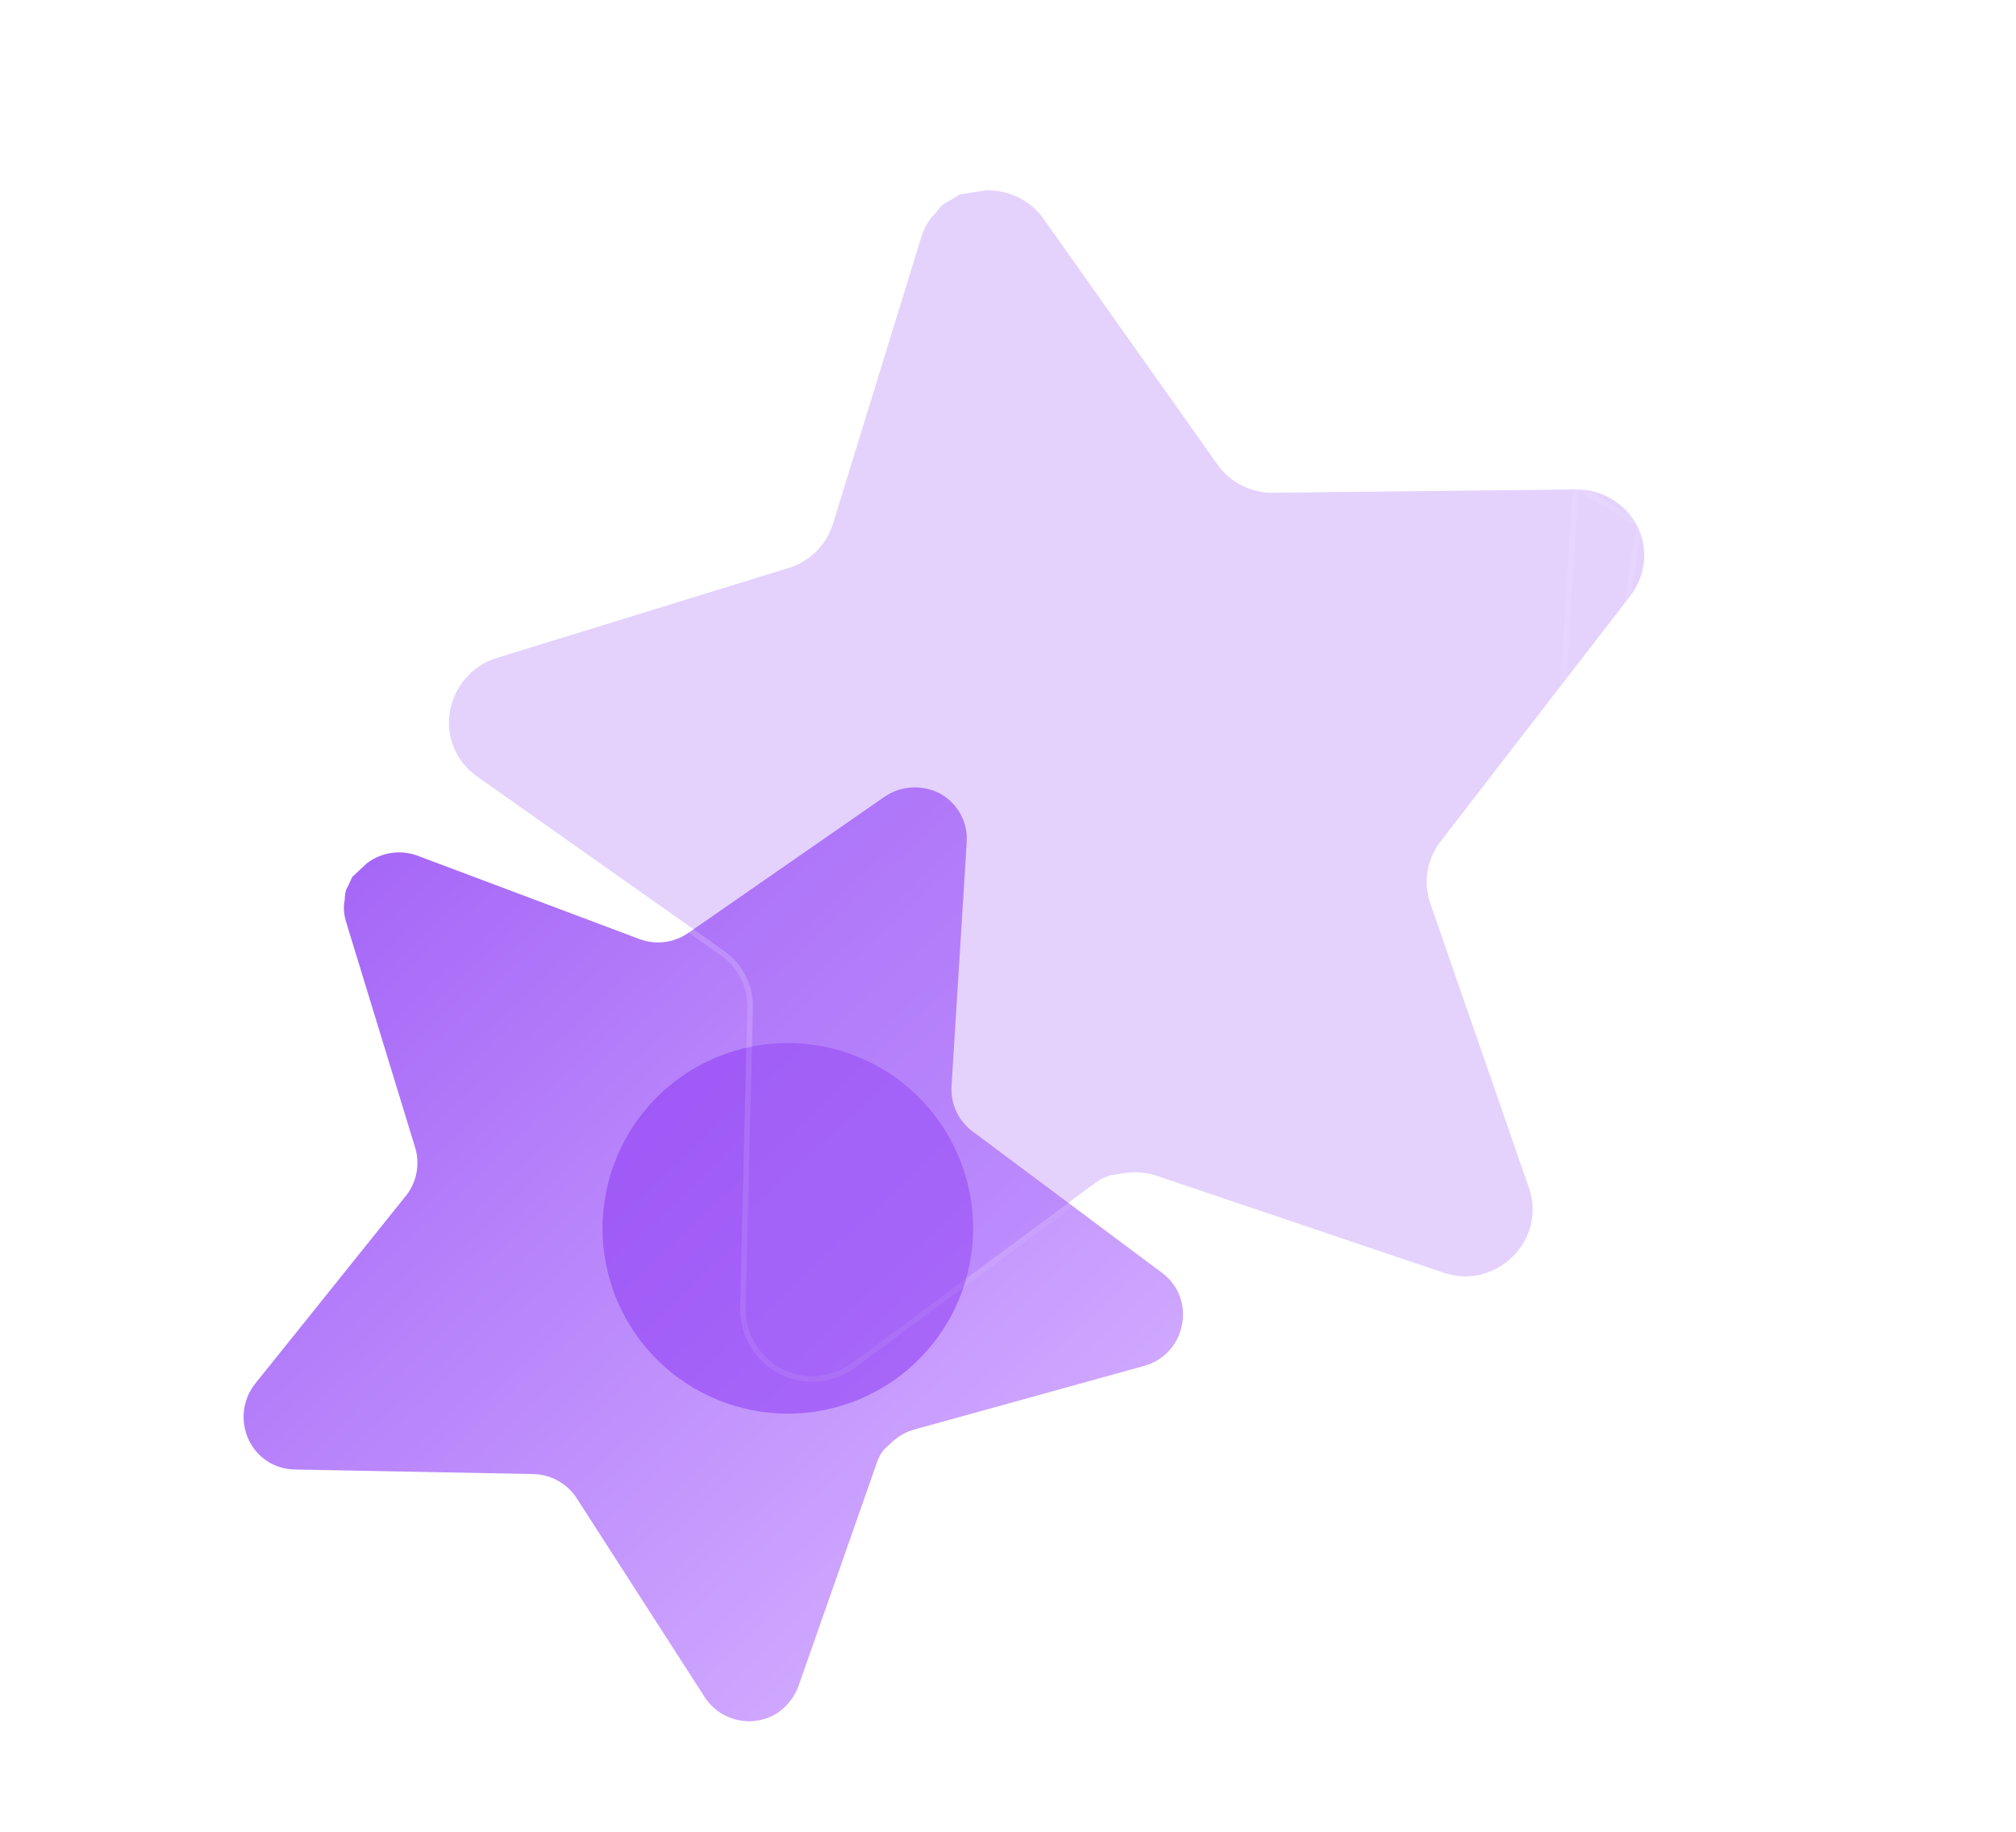
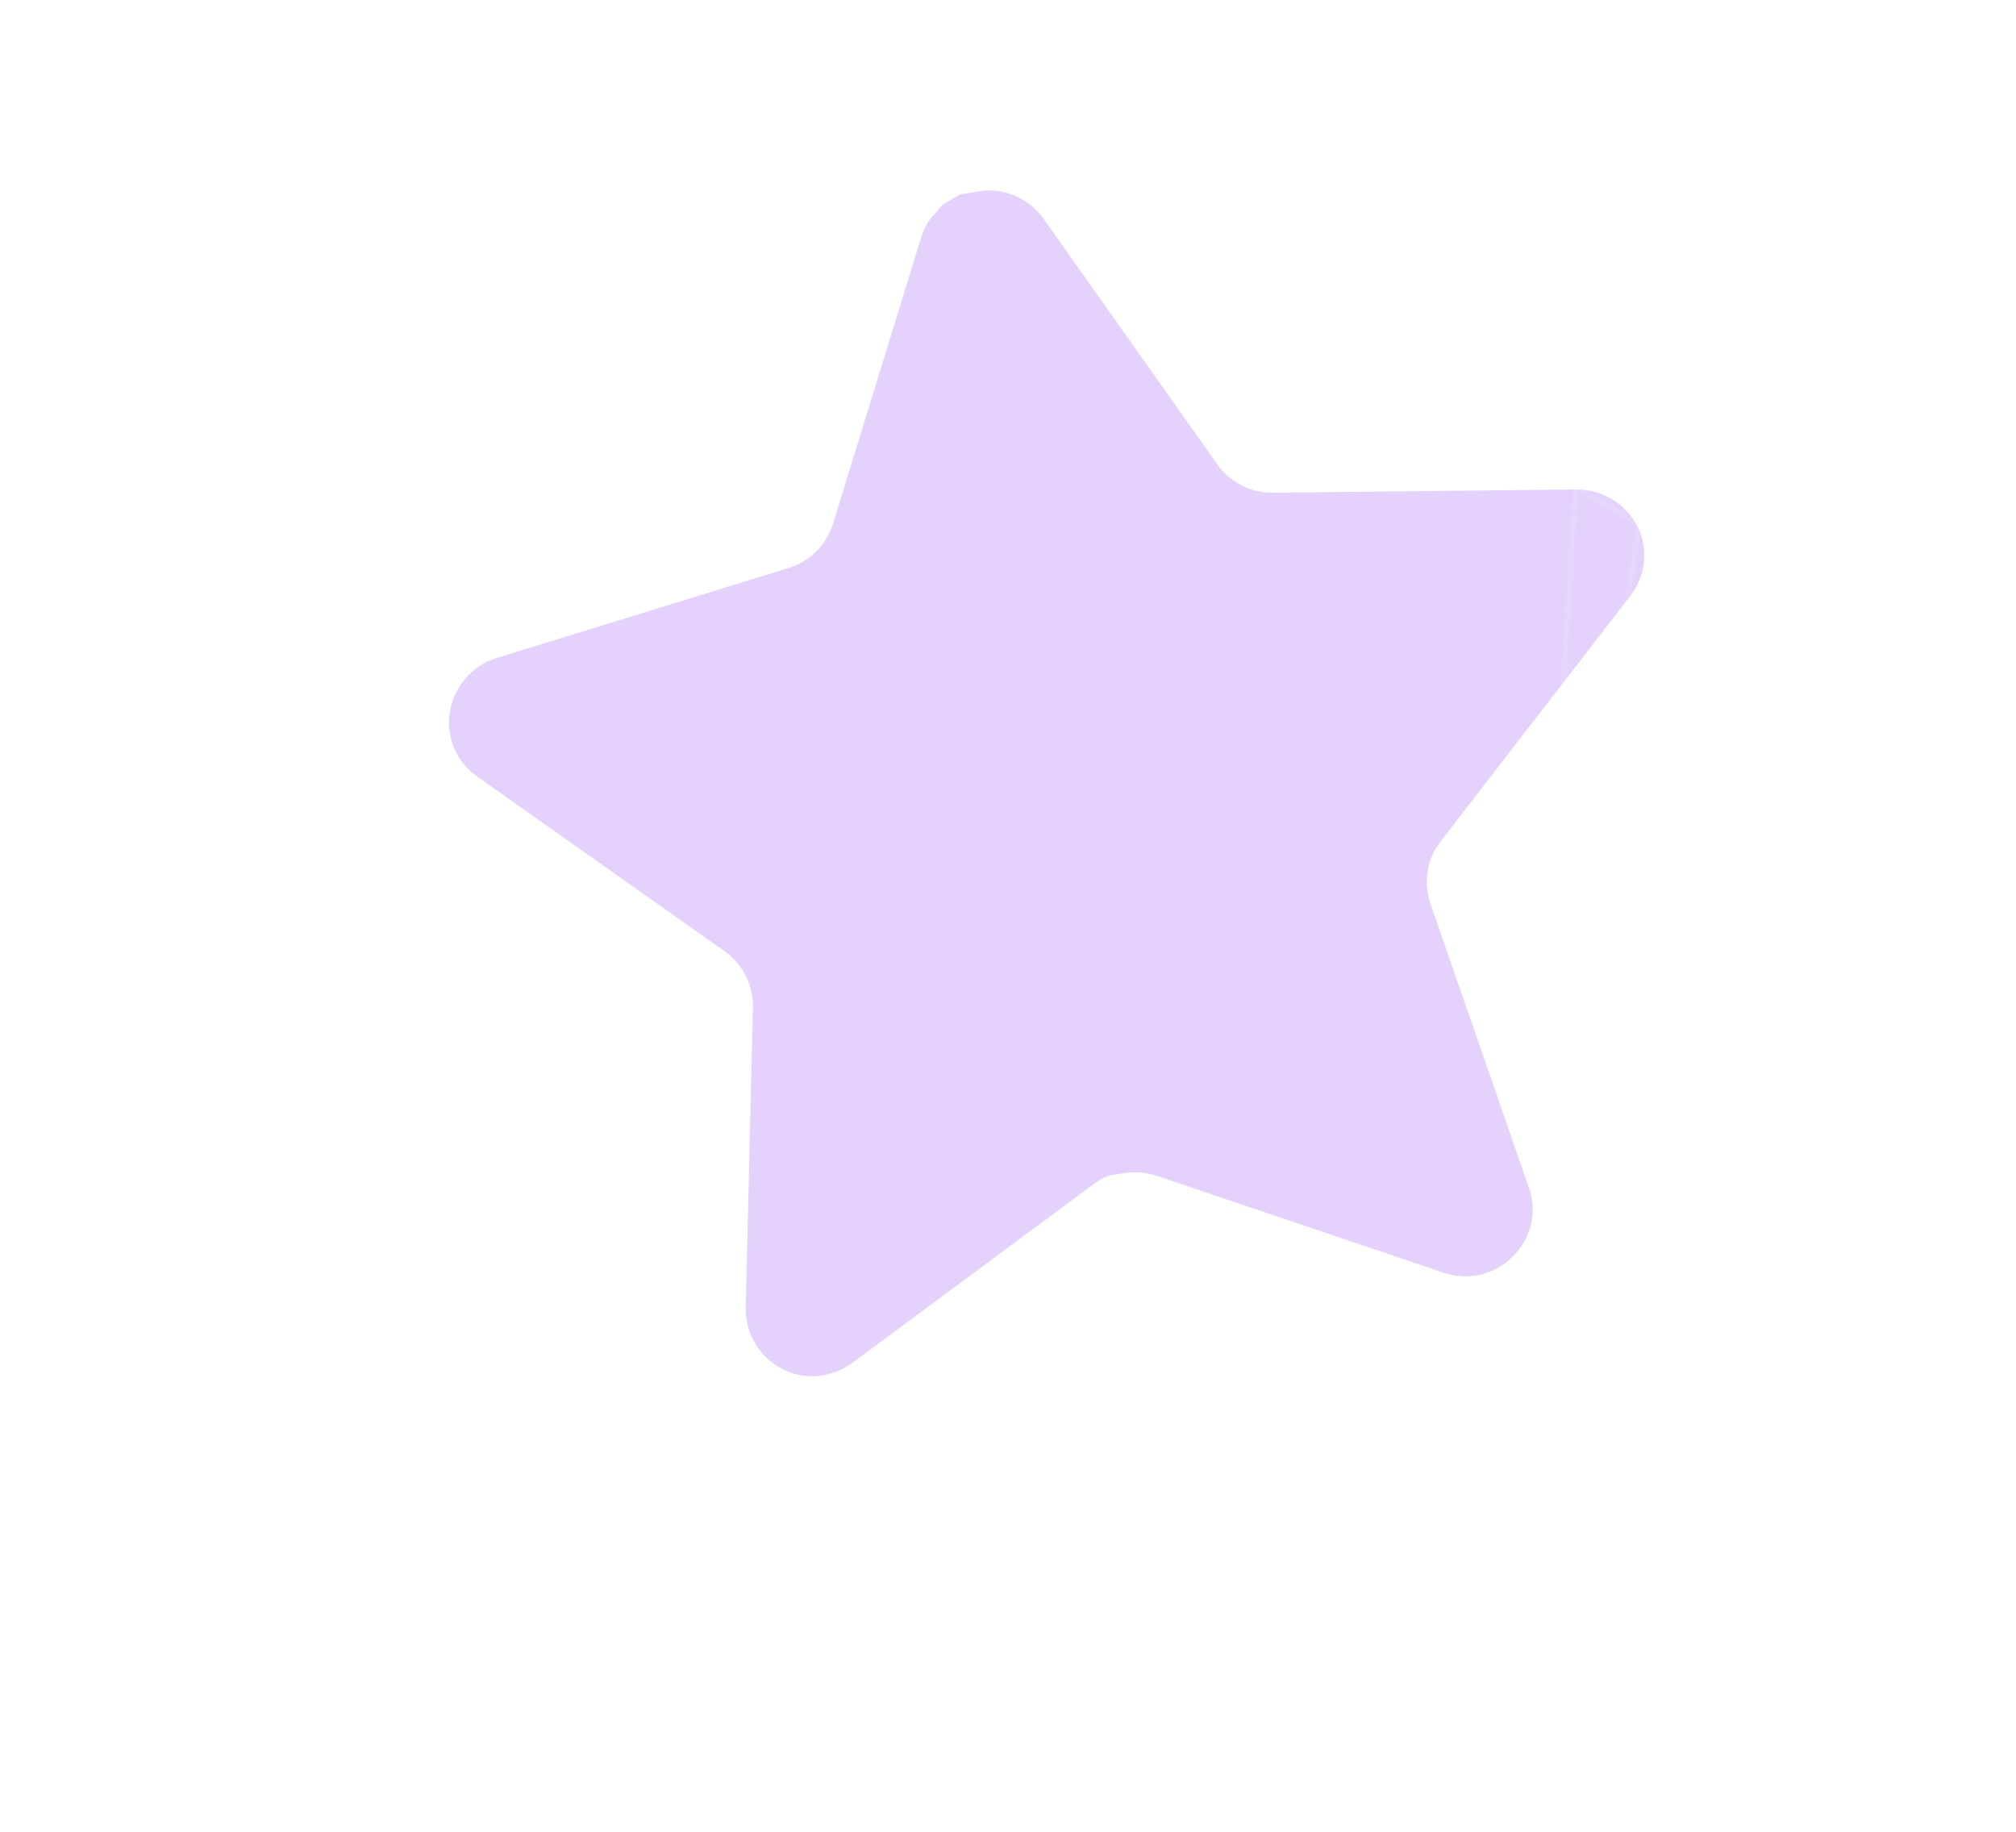
<svg xmlns="http://www.w3.org/2000/svg" width="362" height="329" viewBox="0 0 362 329" fill="none">
-   <path d="M170.853 195.161C170.698 198.238 172.07 201.198 174.513 203.078L208.732 228.626C211.63 230.793 212.99 234.455 212.214 237.993C211.535 241.547 208.868 244.386 205.373 245.31L164.252 256.689C162.812 257.074 161.488 257.796 160.366 258.784L158.673 260.363C158.168 260.998 157.768 261.722 157.512 262.498L143.367 302.806C142.641 304.769 141.319 306.458 139.574 307.63C135.224 310.38 129.471 309.159 126.61 304.878L103.501 268.964C101.778 266.378 98.908 264.792 95.805 264.708L52.859 263.889C49.265 263.819 46.046 261.682 44.594 258.399C43.124 255.145 43.576 251.347 45.777 248.535L72.616 215.073C74.75 212.627 75.483 209.256 74.564 206.142L62.08 165.34C61.822 164.412 61.705 163.447 61.756 162.488L61.91 161.526C61.901 160.928 61.987 160.345 62.158 159.776L62.606 158.891L63.26 157.464L65.889 155.011C68.465 153.063 71.843 152.54 74.881 153.631L114.785 168.619C117.69 169.729 120.955 169.335 123.517 167.586L158.759 143.131C161.732 141.058 165.614 140.825 168.812 142.513C171.967 144.254 173.825 147.66 173.585 151.26L170.853 195.161Z" fill="url(#paint0_linear)" />
  <g opacity="0.5" filter="url(#filter0_f)">
-     <path d="M128.468 189.957C111.561 197.129 103.661 216.675 110.832 233.58C118.005 250.491 137.547 258.389 154.455 251.217C171.393 244.032 179.265 224.504 172.092 207.594C164.921 190.689 145.407 182.771 128.468 189.957Z" fill="#8732F3" />
-   </g>
+     </g>
  <g filter="url(#filter1_b)">
    <path d="M258.594 151.206C256.239 154.33 255.571 158.42 256.8 162.137L274.568 213.38C276.07 217.724 274.891 222.542 271.554 225.709C268.307 228.961 263.481 230.045 259.148 228.526L207.809 211.186C206.022 210.565 204.115 210.38 202.231 210.619L199.327 211.073C198.343 211.38 197.407 211.856 196.583 212.49L152.99 244.786C150.827 246.331 148.235 247.165 145.565 247.154C139.032 246.945 133.854 241.561 133.897 235.022L135.196 180.799C135.227 176.853 133.34 173.14 130.137 170.841L85.573 139.376C81.846 136.741 79.983 132.201 80.797 127.715C81.57 123.246 84.752 119.576 89.07 118.188L141.13 102.136C145.116 101.085 148.289 98.064 149.542 94.135L165.494 42.344C165.884 41.185 166.448 40.087 167.185 39.115L168.033 38.214C168.449 37.578 168.956 37.027 169.541 36.551L170.642 35.94L172.347 34.905L176.859 34.2C180.954 33.988 184.879 35.845 187.295 39.157L218.565 83.349C220.828 86.586 224.541 88.498 228.481 88.486L282.956 87.89C287.558 87.83 291.806 90.35 293.966 94.404C296.041 98.483 295.567 103.388 292.75 107.001L258.594 151.206Z" fill="#A667F7" fill-opacity="0.3" />
    <path d="M275.04 213.216L275.041 213.217C276.606 217.744 275.378 222.765 271.903 226.067C268.52 229.452 263.495 230.579 258.985 228.999C258.984 228.999 258.983 228.998 258.982 228.998L207.649 211.659L207.645 211.658C205.935 211.064 204.109 210.885 202.301 211.114L199.441 211.561C198.523 211.852 197.653 212.297 196.888 212.886L196.881 212.892L153.288 245.187L153.281 245.192C151.033 246.799 148.338 247.665 145.563 247.654L145.549 247.654L145.549 247.653C138.745 247.436 133.352 241.829 133.397 235.019L133.397 235.01L134.696 180.795C134.696 180.794 134.696 180.792 134.696 180.791C134.725 177.009 132.916 173.451 129.847 171.248C129.847 171.247 129.846 171.247 129.846 171.247L85.285 139.784L85.285 139.784C81.399 137.038 79.457 132.305 80.305 127.628C81.11 122.977 84.422 119.157 88.916 117.712L88.922 117.71L140.983 101.658C140.989 101.656 140.996 101.654 141.002 101.653C144.822 100.646 147.863 97.751 149.065 93.986C149.065 93.985 149.065 93.984 149.065 93.983L165.016 42.197L165.02 42.184L165.02 42.184C165.426 40.978 166.014 39.831 166.787 38.813C166.798 38.799 166.809 38.785 166.821 38.773L167.639 37.903C168.081 37.237 168.614 36.66 169.225 36.163C169.248 36.145 169.272 36.128 169.298 36.114L170.391 35.507L172.087 34.477C172.143 34.444 172.205 34.421 172.269 34.411L176.782 33.706C176.799 33.703 176.816 33.701 176.833 33.7C181.096 33.48 185.182 35.413 187.699 38.862L187.704 38.868L218.973 83.06L218.975 83.063C221.142 86.164 224.701 87.997 228.477 87.986C228.478 87.986 228.479 87.986 228.479 87.986L282.95 87.39L275.04 213.216ZM275.04 213.216L257.274 161.98C257.274 161.979 257.274 161.978 257.273 161.977C256.098 158.417 256.737 154.501 258.992 151.51C258.992 151.509 258.993 151.508 258.993 151.507L293.144 107.309C296.081 103.543 296.575 98.429 294.411 94.177L294.407 94.169M275.04 213.216L294.407 94.169M294.407 94.169C292.16 89.95 287.74 87.328 282.951 87.39L294.407 94.169Z" stroke="url(#paint1_linear)" stroke-linecap="round" stroke-linejoin="round" />
  </g>
  <defs>
    <filter id="filter0_f" x="88.185" y="167.304" width="106.56" height="106.561" filterUnits="userSpaceOnUse" color-interpolation-filters="sRGB">
      <feFlood flood-opacity="0" result="BackgroundImageFix" />
      <feBlend mode="normal" in="SourceGraphic" in2="BackgroundImageFix" result="shape" />
      <feGaussianBlur stdDeviation="10" result="effect1_foregroundBlur" />
    </filter>
    <filter id="filter1_b" x="43.038" y="-7.461" width="296.495" height="287.44" filterUnits="userSpaceOnUse" color-interpolation-filters="sRGB">
      <feFlood flood-opacity="0" result="BackgroundImageFix" />
      <feGaussianBlur in="BackgroundImage" stdDeviation="12" />
      <feComposite in2="SourceAlpha" operator="in" result="effect1_backgroundBlur" />
      <feBlend mode="normal" in="SourceGraphic" in2="effect1_backgroundBlur" result="shape" />
    </filter>
    <linearGradient id="paint0_linear" x1="65.024" y1="155.818" x2="175.737" y2="274.491" gradientUnits="userSpaceOnUse">
      <stop stop-color="#A667F7" />
      <stop offset="1" stop-color="#CEA7FF" />
    </linearGradient>
    <linearGradient id="paint1_linear" x1="106.015" y1="69.576" x2="260.515" y2="216.861" gradientUnits="userSpaceOnUse">
      <stop stop-color="white" stop-opacity="0.25" />
      <stop offset="1" stop-color="white" stop-opacity="0" />
    </linearGradient>
  </defs>
</svg>